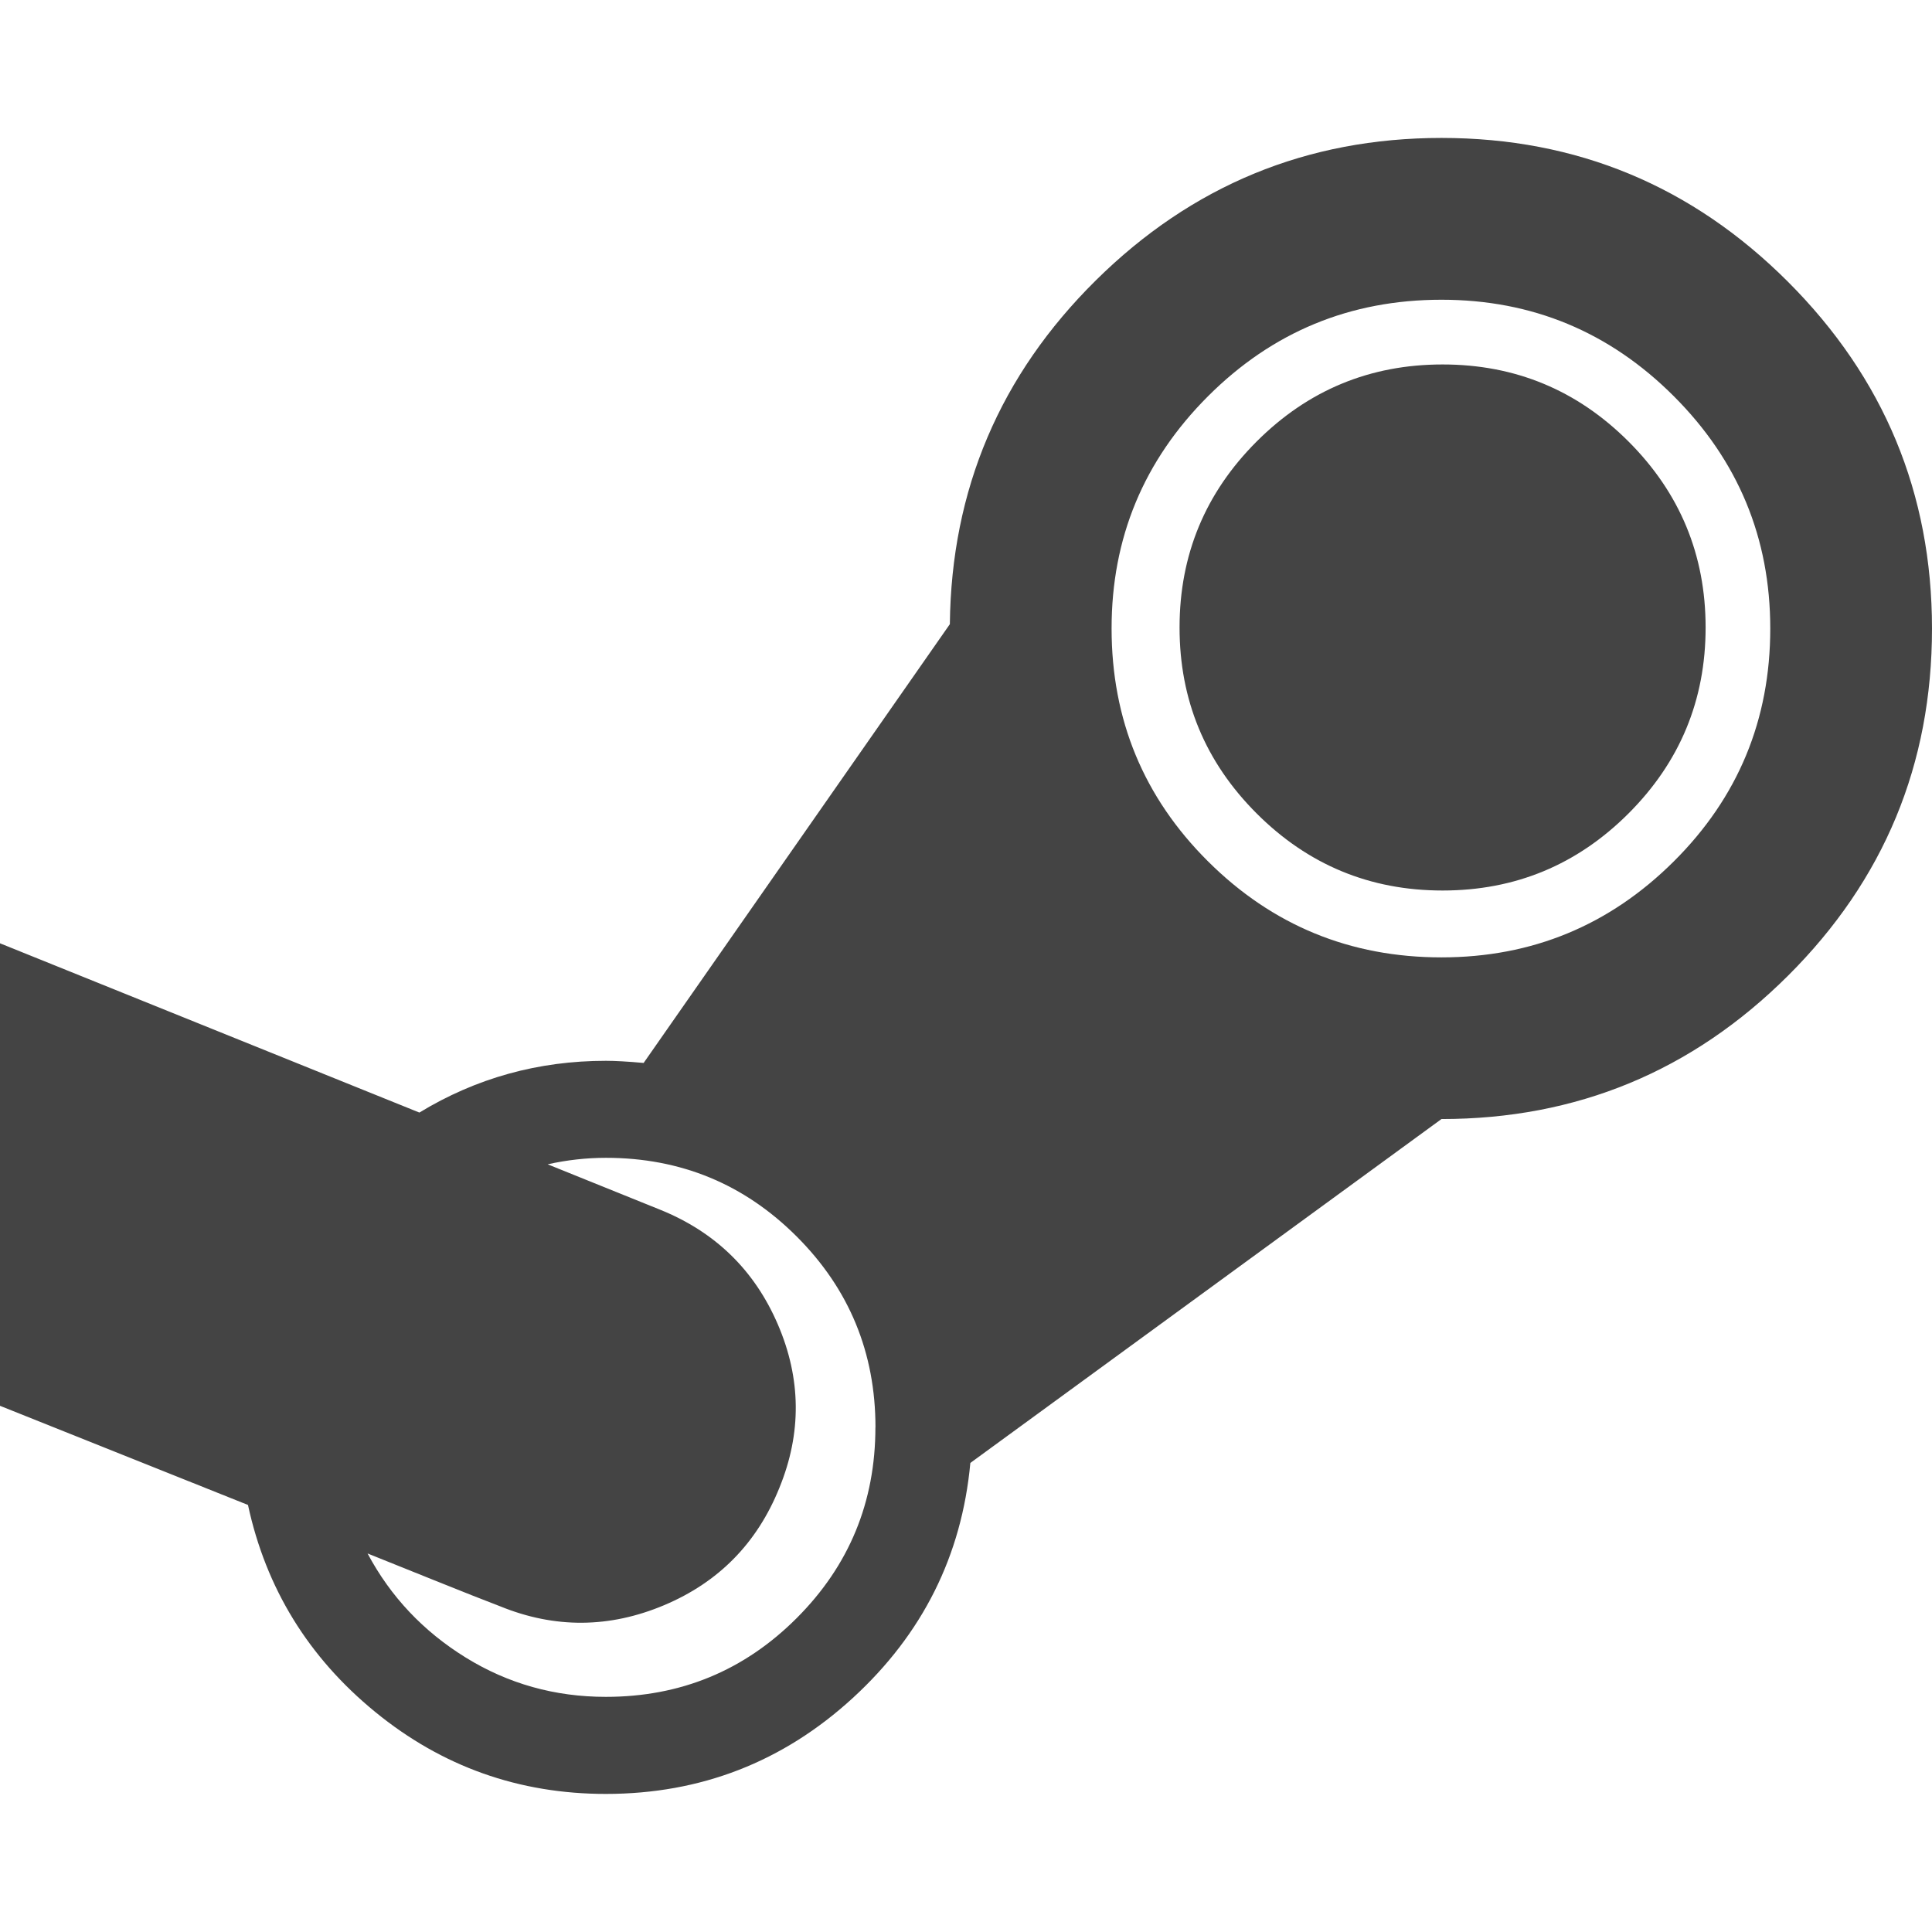
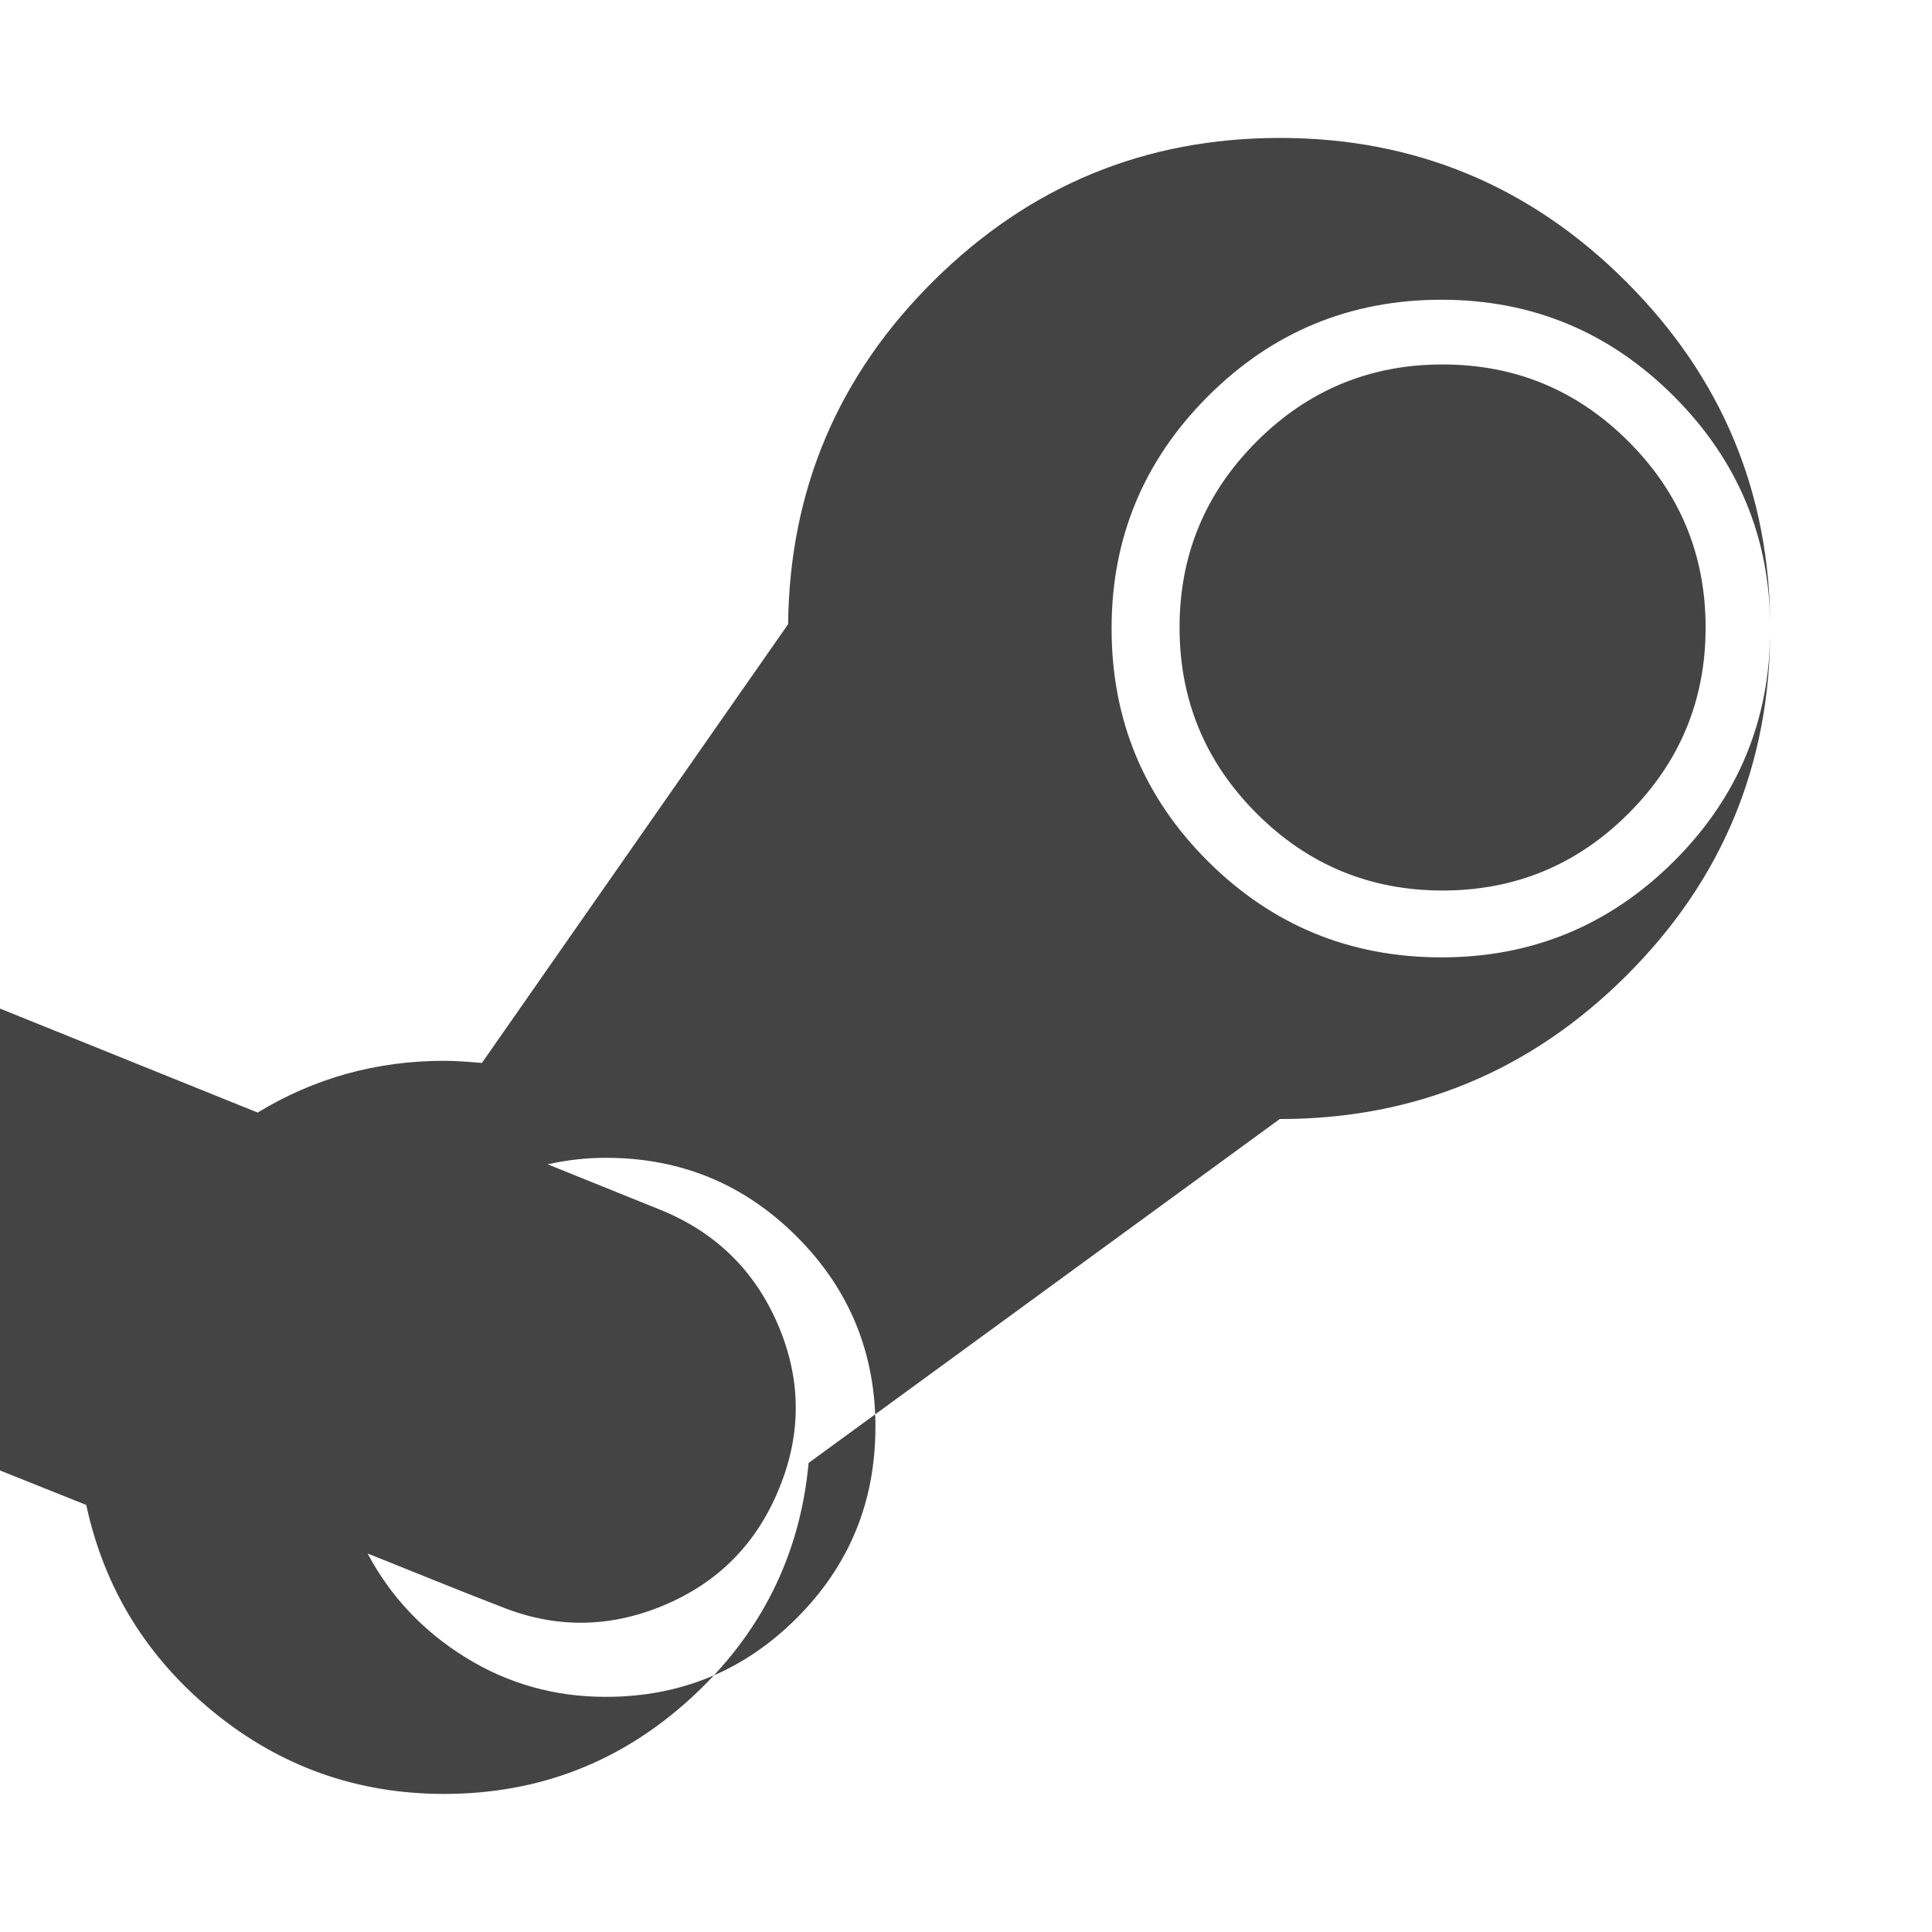
<svg xmlns="http://www.w3.org/2000/svg" version="1.1" width="28" height="28" viewBox="0 0 28 28">
-   <path d="M24.719 9.094q0 1.578-1.117 2.695t-2.695 1.117-2.695-1.117-1.117-2.695 1.117-2.695 2.695-1.117 2.695 1.117 1.117 2.695zM12.688 20.687q0-1.625-1.141-2.766t-2.766-1.141q-0.422 0-0.844 0.094l1.625 0.656q1.203 0.484 1.711 1.664t0.023 2.367q-0.484 1.203-1.672 1.703t-2.375 0.016q-0.328-0.125-0.969-0.383t-0.953-0.383q0.5 0.938 1.422 1.508t2.031 0.57q1.625 0 2.766-1.141t1.141-2.766zM25.656 9.109q0-1.969-1.398-3.367t-3.367-1.398q-1.984 0-3.383 1.398t-1.398 3.367q0 1.984 1.398 3.375t3.383 1.391q1.969 0 3.367-1.391t1.398-3.375zM28 9.109q0 2.953-2.086 5.031t-5.023 2.078l-6.828 4.984q-0.187 2.016-1.703 3.406t-3.578 1.391q-1.891 0-3.344-1.188t-1.844-3l-3.594-1.437v-6.703l6.078 2.453q1.234-0.75 2.703-0.75 0.203 0 0.547 0.031l4.438-6.359q0.031-2.922 2.117-4.984t5.008-2.063q2.938 0 5.023 2.086t2.086 5.023z" fill="#444444" />
+   <path d="M24.719 9.094q0 1.578-1.117 2.695t-2.695 1.117-2.695-1.117-1.117-2.695 1.117-2.695 2.695-1.117 2.695 1.117 1.117 2.695zM12.688 20.687q0-1.625-1.141-2.766t-2.766-1.141q-0.422 0-0.844 0.094l1.625 0.656q1.203 0.484 1.711 1.664t0.023 2.367q-0.484 1.203-1.672 1.703t-2.375 0.016q-0.328-0.125-0.969-0.383t-0.953-0.383q0.5 0.938 1.422 1.508t2.031 0.57q1.625 0 2.766-1.141t1.141-2.766zM25.656 9.109q0-1.969-1.398-3.367t-3.367-1.398q-1.984 0-3.383 1.398t-1.398 3.367q0 1.984 1.398 3.375t3.383 1.391q1.969 0 3.367-1.391t1.398-3.375zq0 2.953-2.086 5.031t-5.023 2.078l-6.828 4.984q-0.187 2.016-1.703 3.406t-3.578 1.391q-1.891 0-3.344-1.188t-1.844-3l-3.594-1.437v-6.703l6.078 2.453q1.234-0.75 2.703-0.75 0.203 0 0.547 0.031l4.438-6.359q0.031-2.922 2.117-4.984t5.008-2.063q2.938 0 5.023 2.086t2.086 5.023z" fill="#444444" />
</svg>